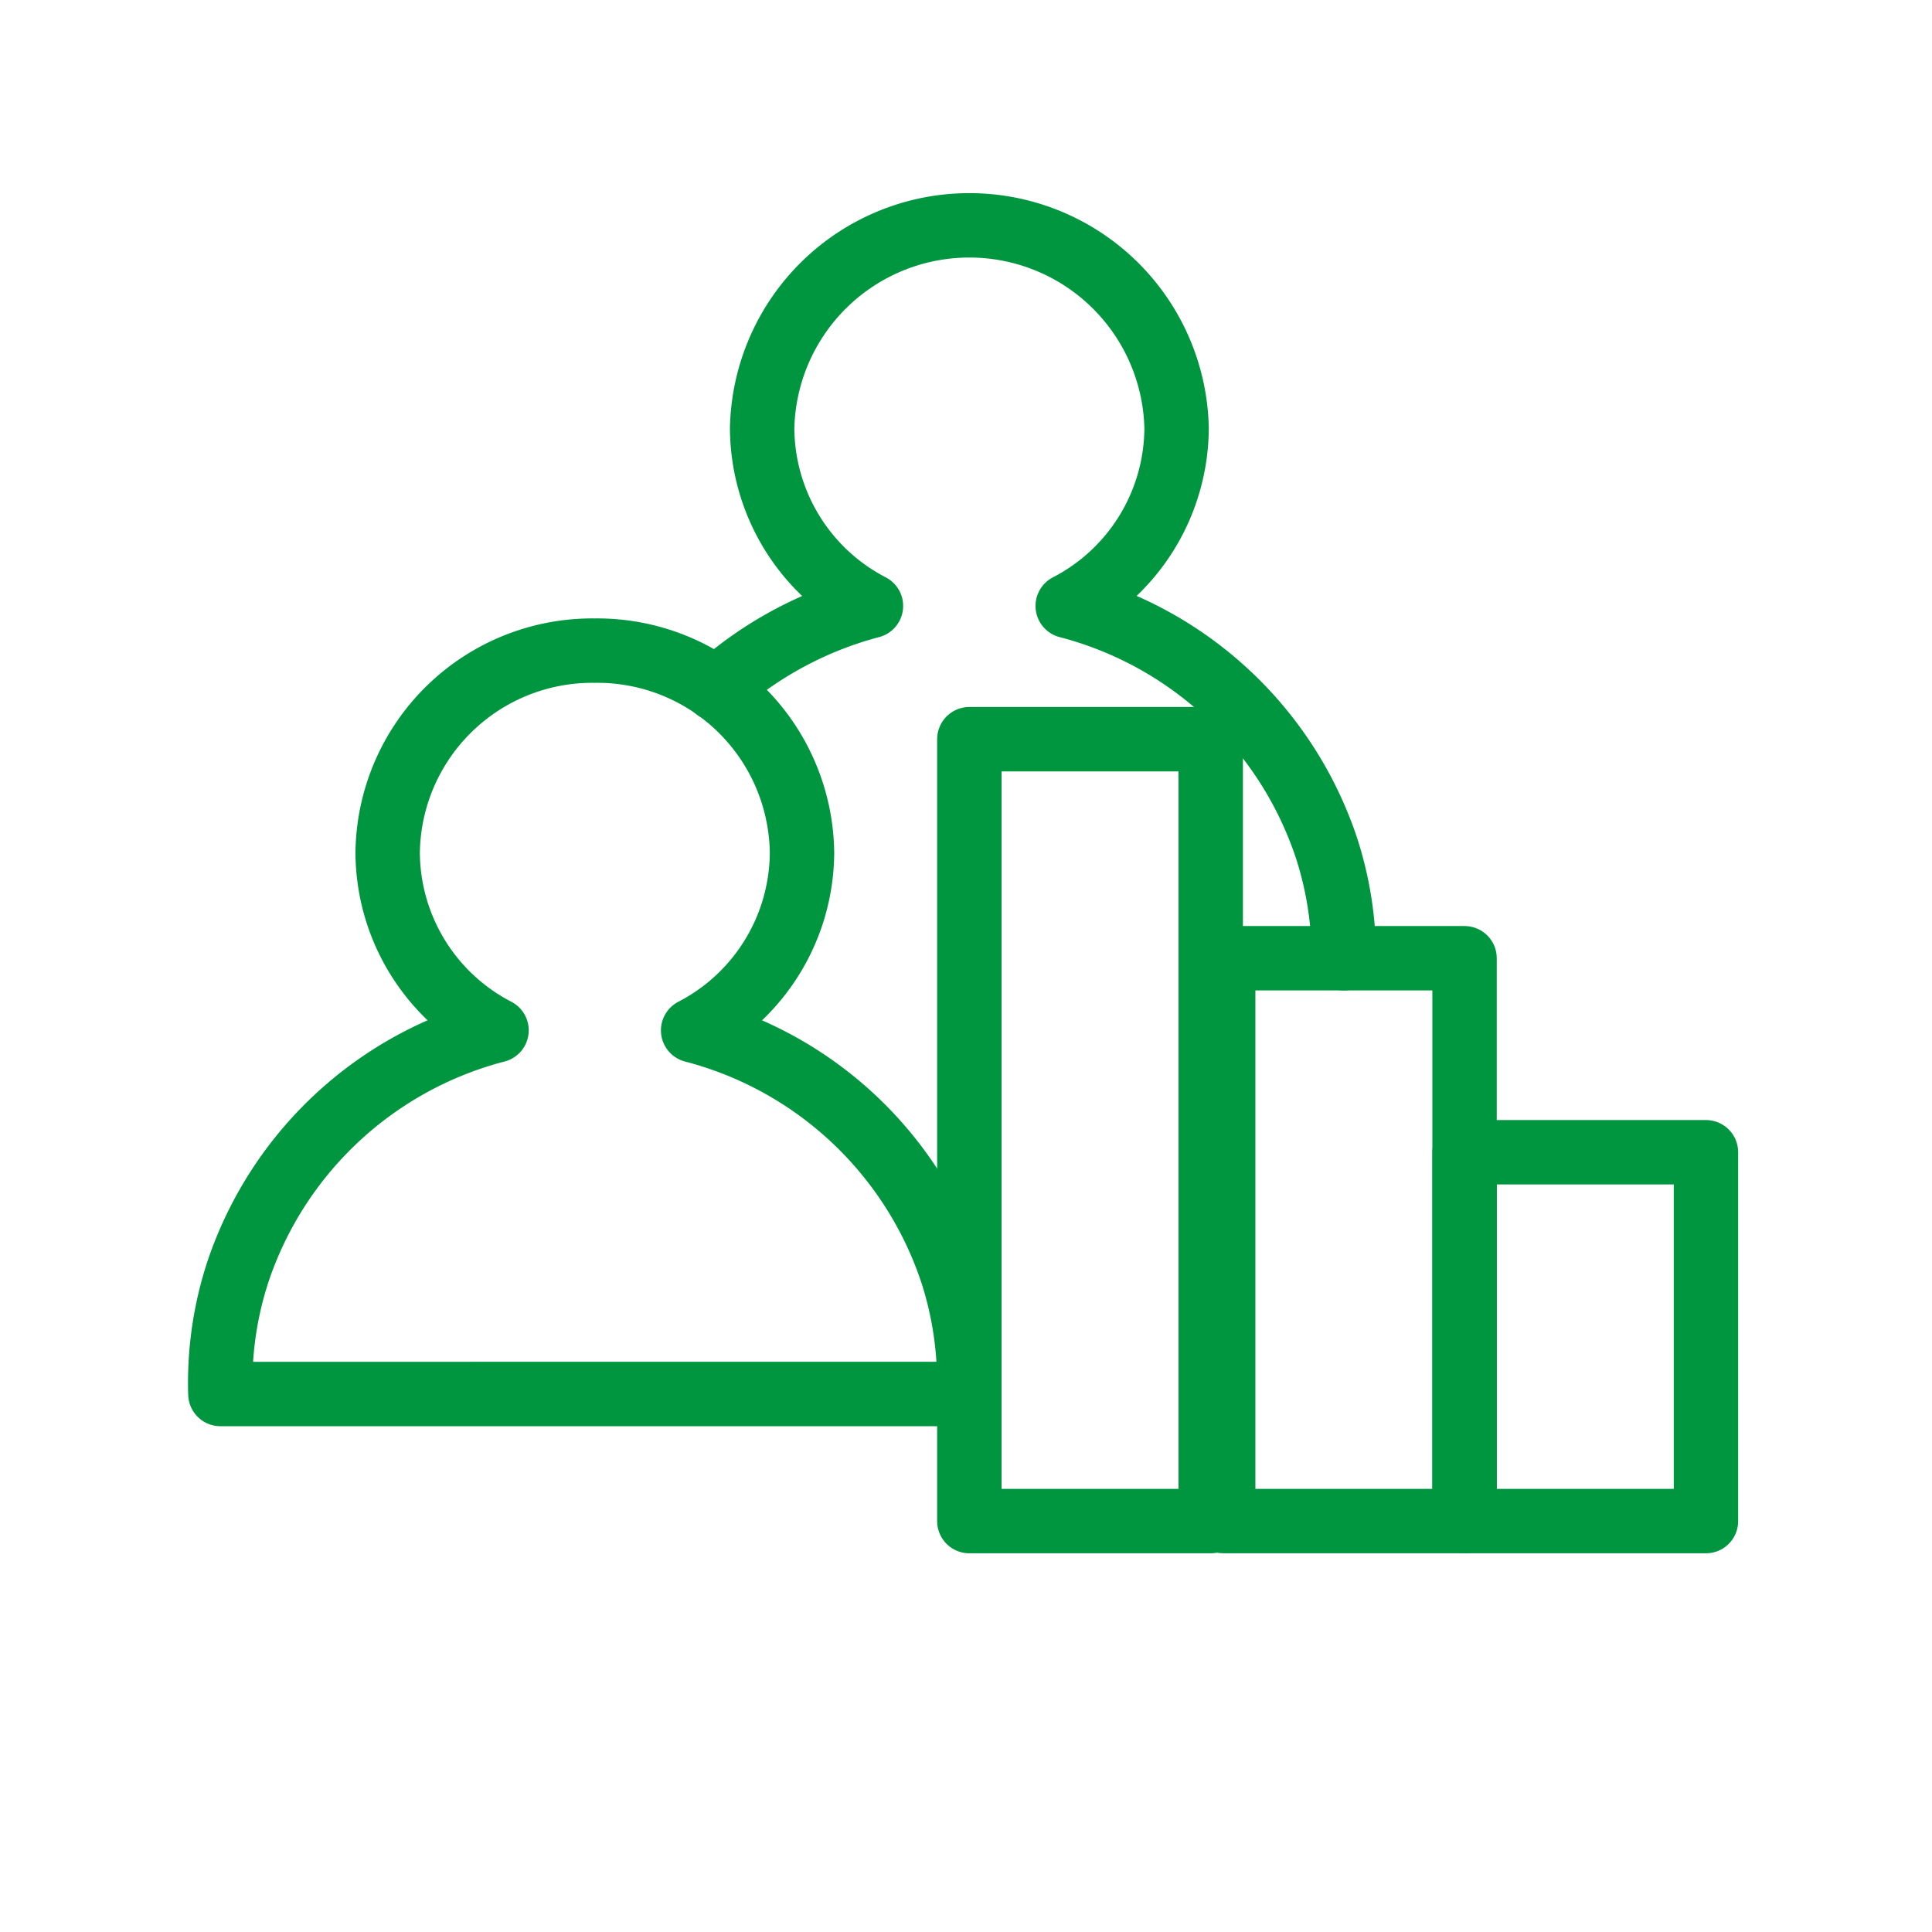
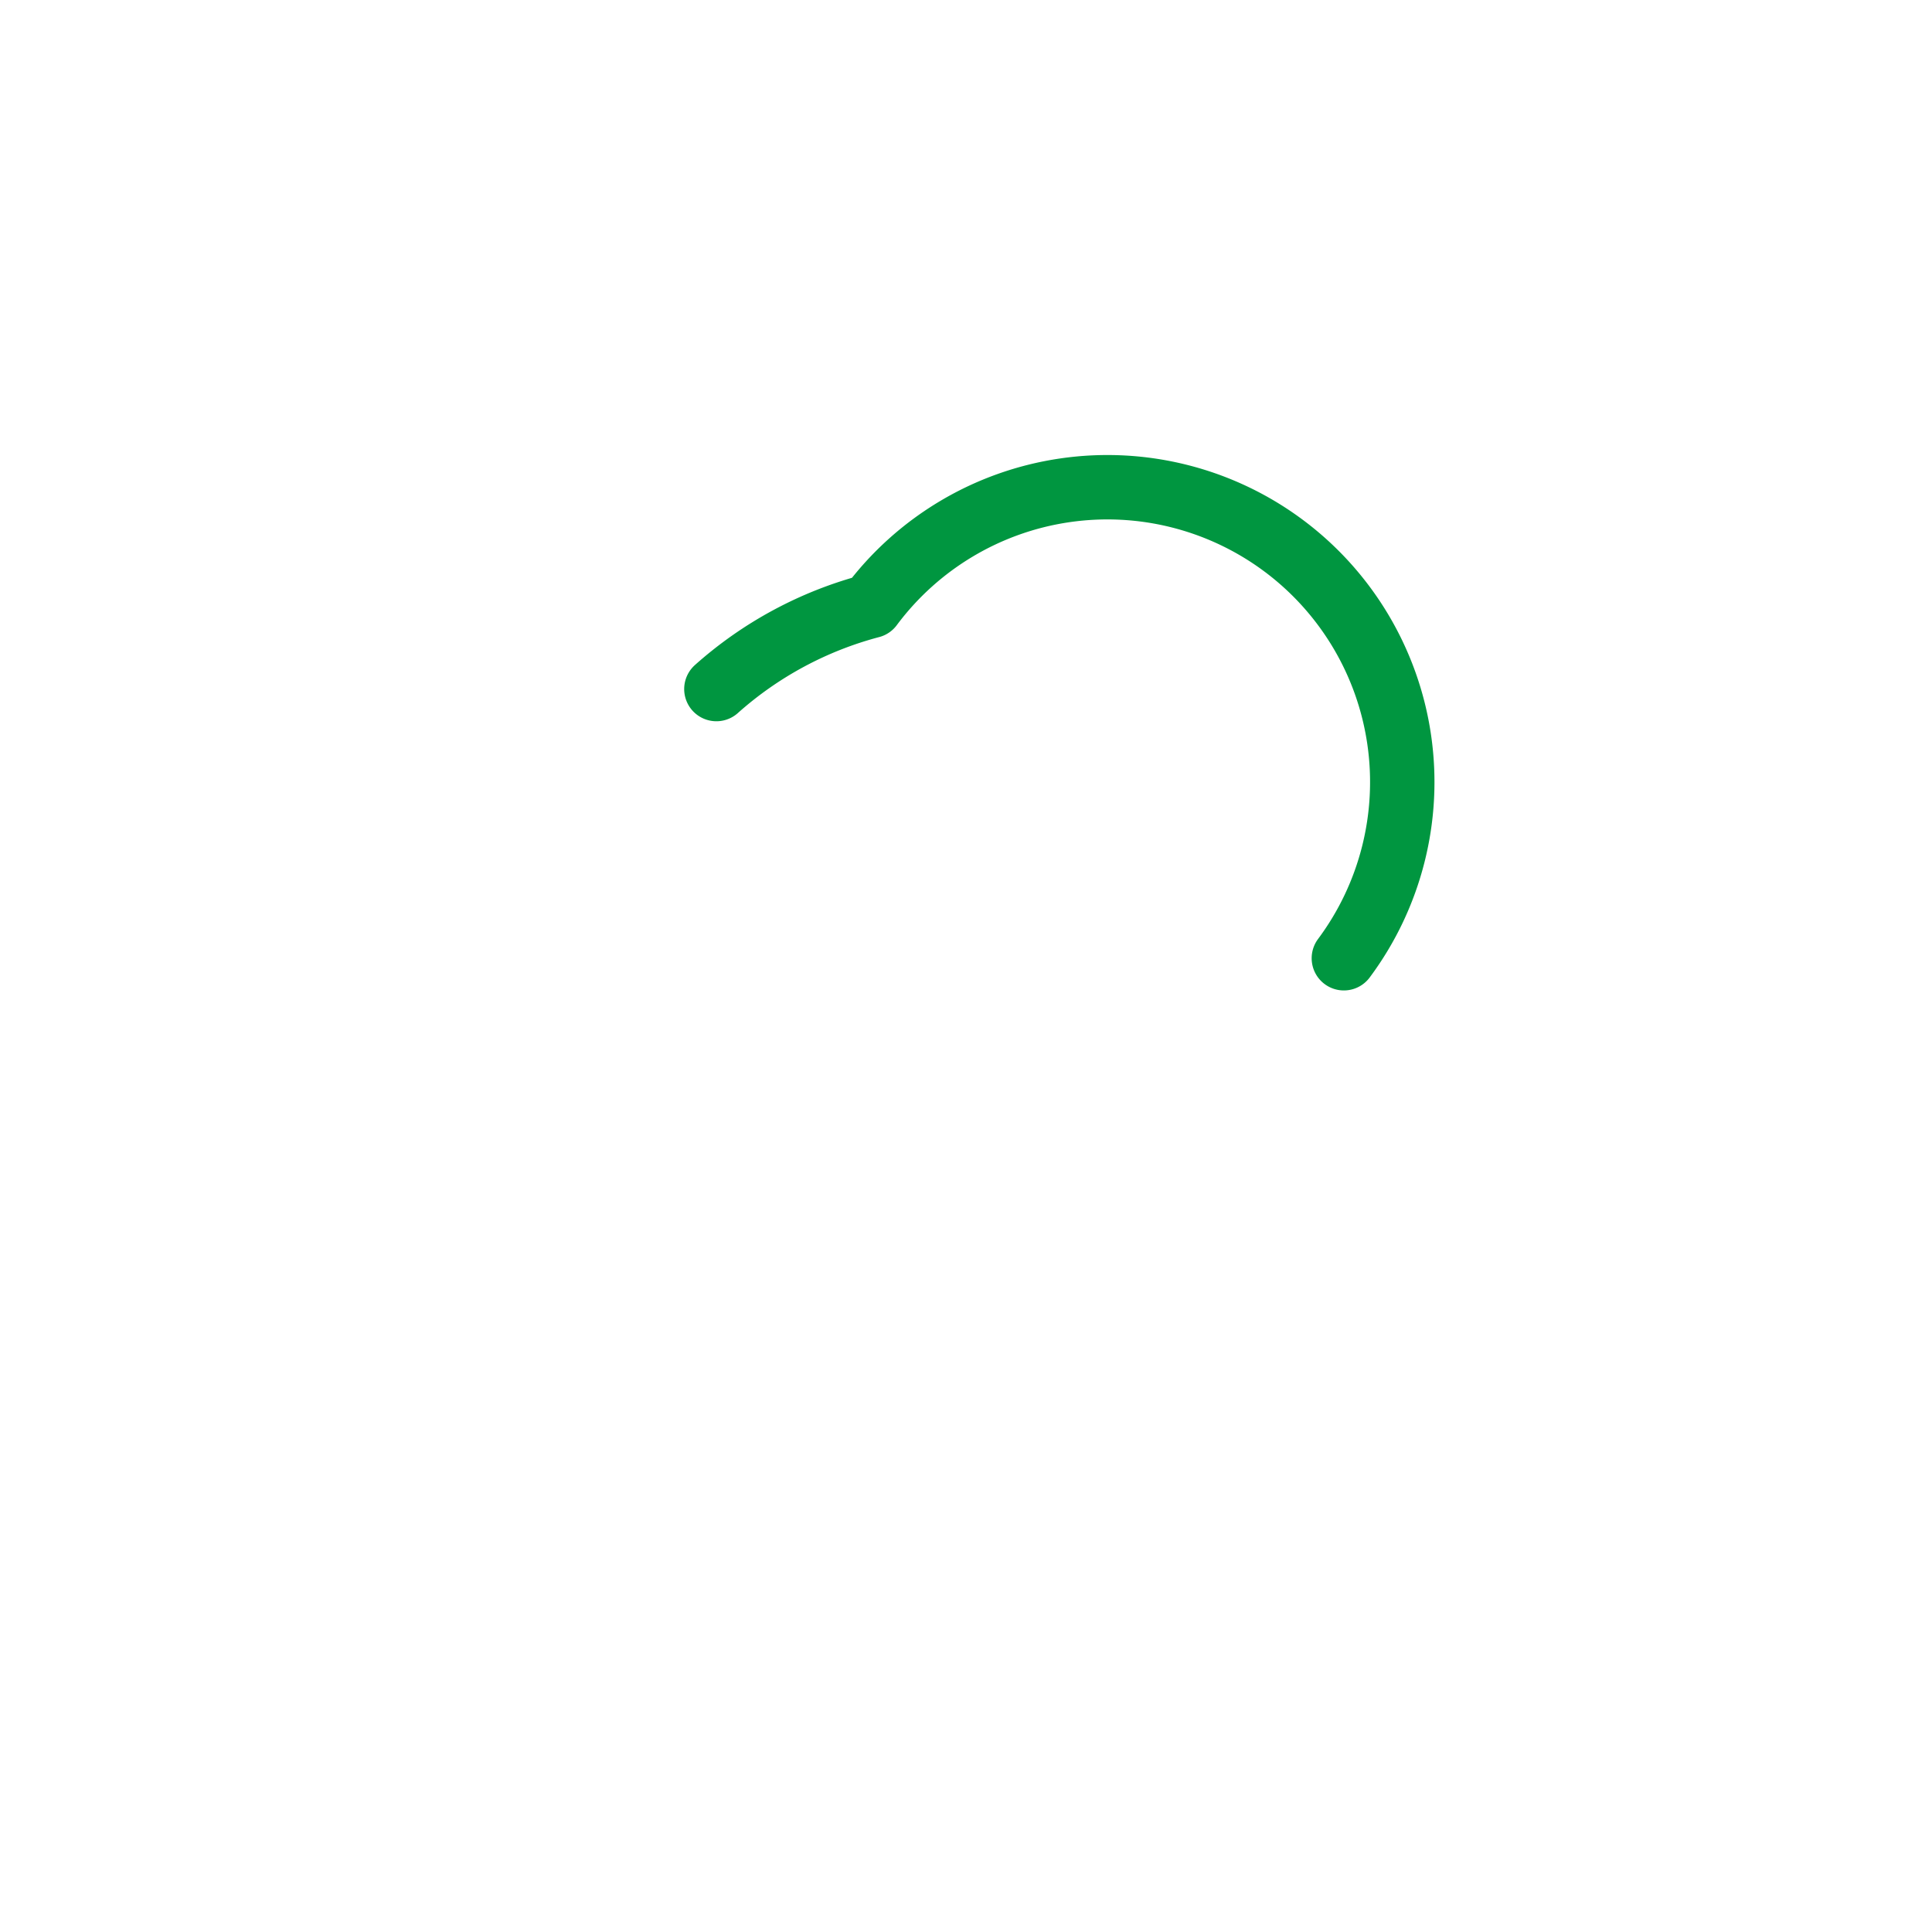
<svg xmlns="http://www.w3.org/2000/svg" id="Vigilanza_2_icon" data-name="Vigilanza 2 icon" width="60" height="60" viewBox="0 0 60 60">
  <g id="Raggruppa_11254" data-name="Raggruppa 11254" transform="translate(-20587 546)">
-     <rect id="Rettangolo_288" data-name="Rettangolo 288" width="60" height="60" transform="translate(20587 -546)" fill="none" />
-   </g>
+     </g>
  <g id="Raggruppa_11295" data-name="Raggruppa 11295" transform="translate(6.19 6.374)">
-     <path id="Tracciato_10335" data-name="Tracciato 10335" d="M55.687,25.235a11.071,11.071,0,0,0-.535-3.411,11.527,11.527,0,0,0-8.041-7.53,6.251,6.251,0,0,0,3.381-5.522,6.437,6.437,0,0,0-12.871,0A6.251,6.251,0,0,0,41,14.294a11.7,11.7,0,0,0-4.8,2.581" transform="translate(-20.142 -1.85)" fill="none" stroke="#009640" stroke-linecap="round" stroke-linejoin="round" stroke-width="2" />
-     <path id="Tracciato_10336" data-name="Tracciato 10336" d="M25.757,55.165c.005-.117.006-.234.006-.352a11.06,11.06,0,0,0-.535-3.411,11.528,11.528,0,0,0-8.041-7.53,6.251,6.251,0,0,0,3.381-5.522,6.356,6.356,0,0,0-6.436-6.271A6.354,6.354,0,0,0,7.7,38.349a6.25,6.25,0,0,0,3.381,5.522,11.529,11.529,0,0,0-8.032,7.5A11.067,11.067,0,0,0,2.5,54.813c0,.118,0,.235.006.352Z" transform="translate(-1.851 -18.247)" fill="none" stroke="#009640" stroke-linecap="round" stroke-linejoin="round" stroke-width="2" />
-     <rect id="Rettangolo_308" data-name="Rettangolo 308" width="7.496" height="24.283" transform="translate(23.914 16.582)" fill="none" stroke="#009640" stroke-linecap="round" stroke-linejoin="round" stroke-width="2" />
-     <rect id="Rettangolo_309" data-name="Rettangolo 309" width="7.496" height="17.479" transform="translate(31.797 23.385)" fill="none" stroke="#009640" stroke-linecap="round" stroke-linejoin="round" stroke-width="2" />
-     <rect id="Rettangolo_310" data-name="Rettangolo 310" width="7.496" height="11.455" transform="translate(39.294 29.41)" fill="none" stroke="#009640" stroke-linecap="round" stroke-linejoin="round" stroke-width="2" />
+     <path id="Tracciato_10335" data-name="Tracciato 10335" d="M55.687,25.235A6.251,6.251,0,0,0,41,14.294a11.7,11.7,0,0,0-4.8,2.581" transform="translate(-20.142 -1.85)" fill="none" stroke="#009640" stroke-linecap="round" stroke-linejoin="round" stroke-width="2" />
  </g>
</svg>